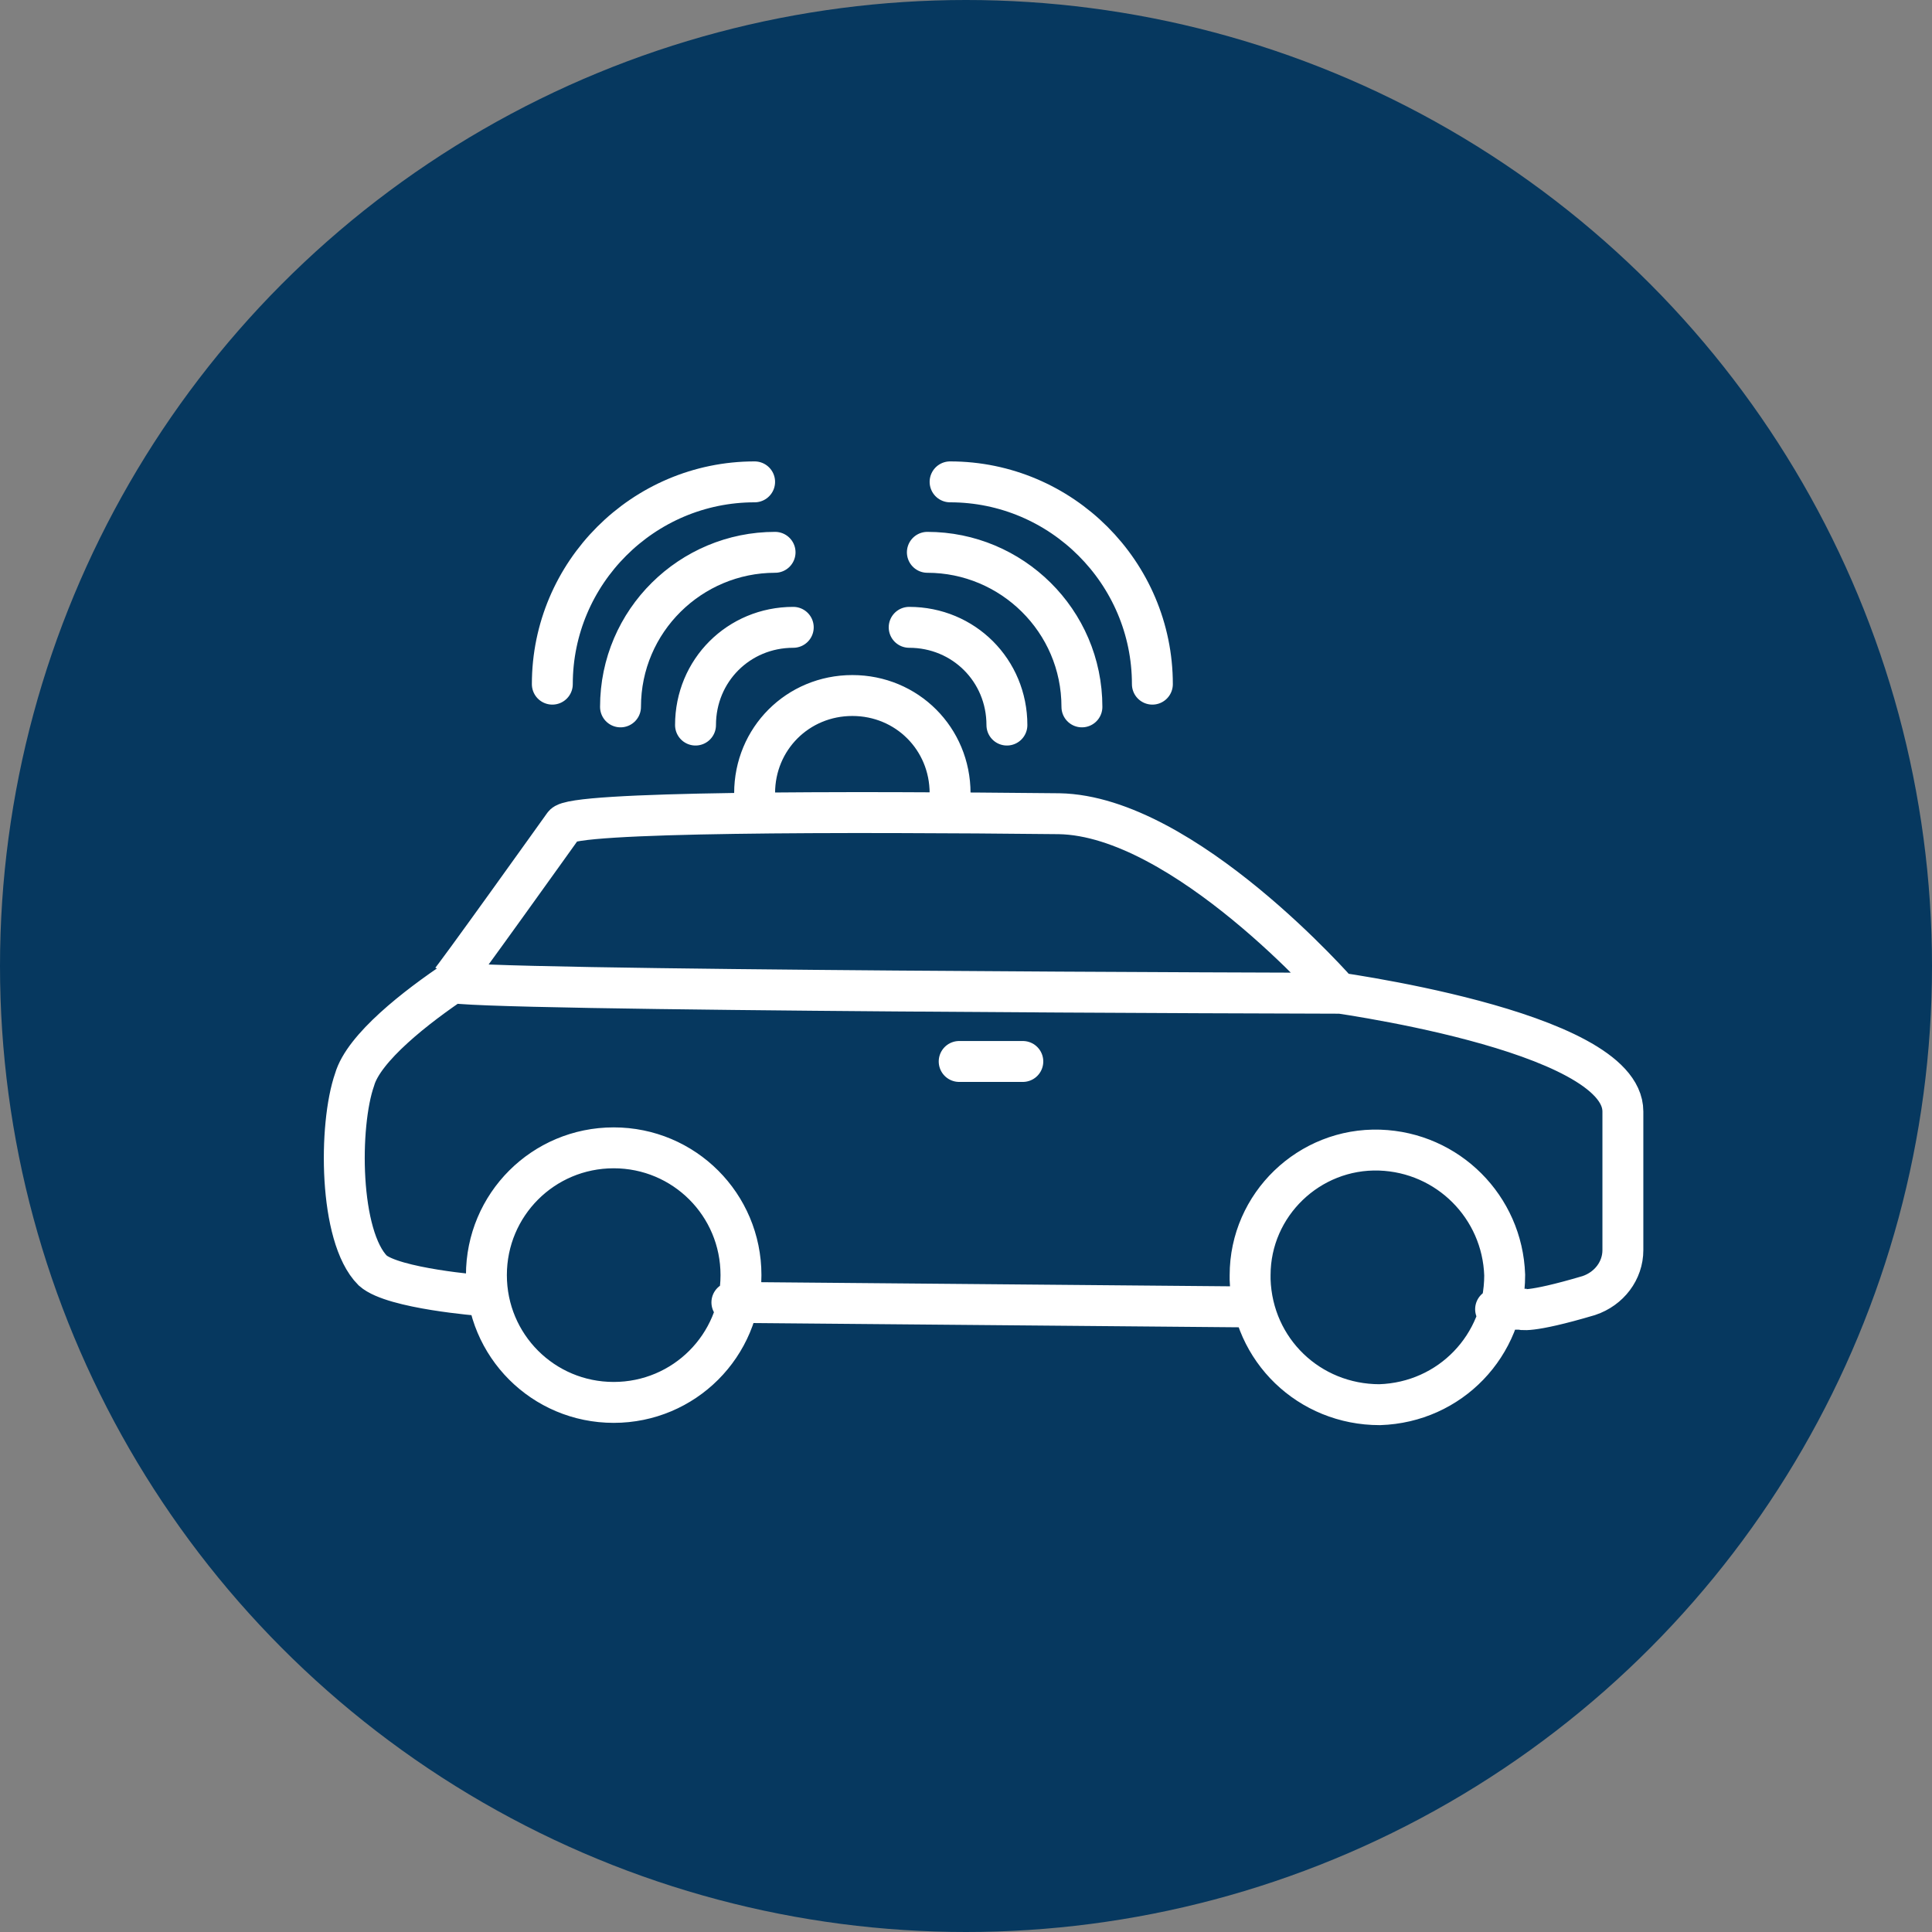
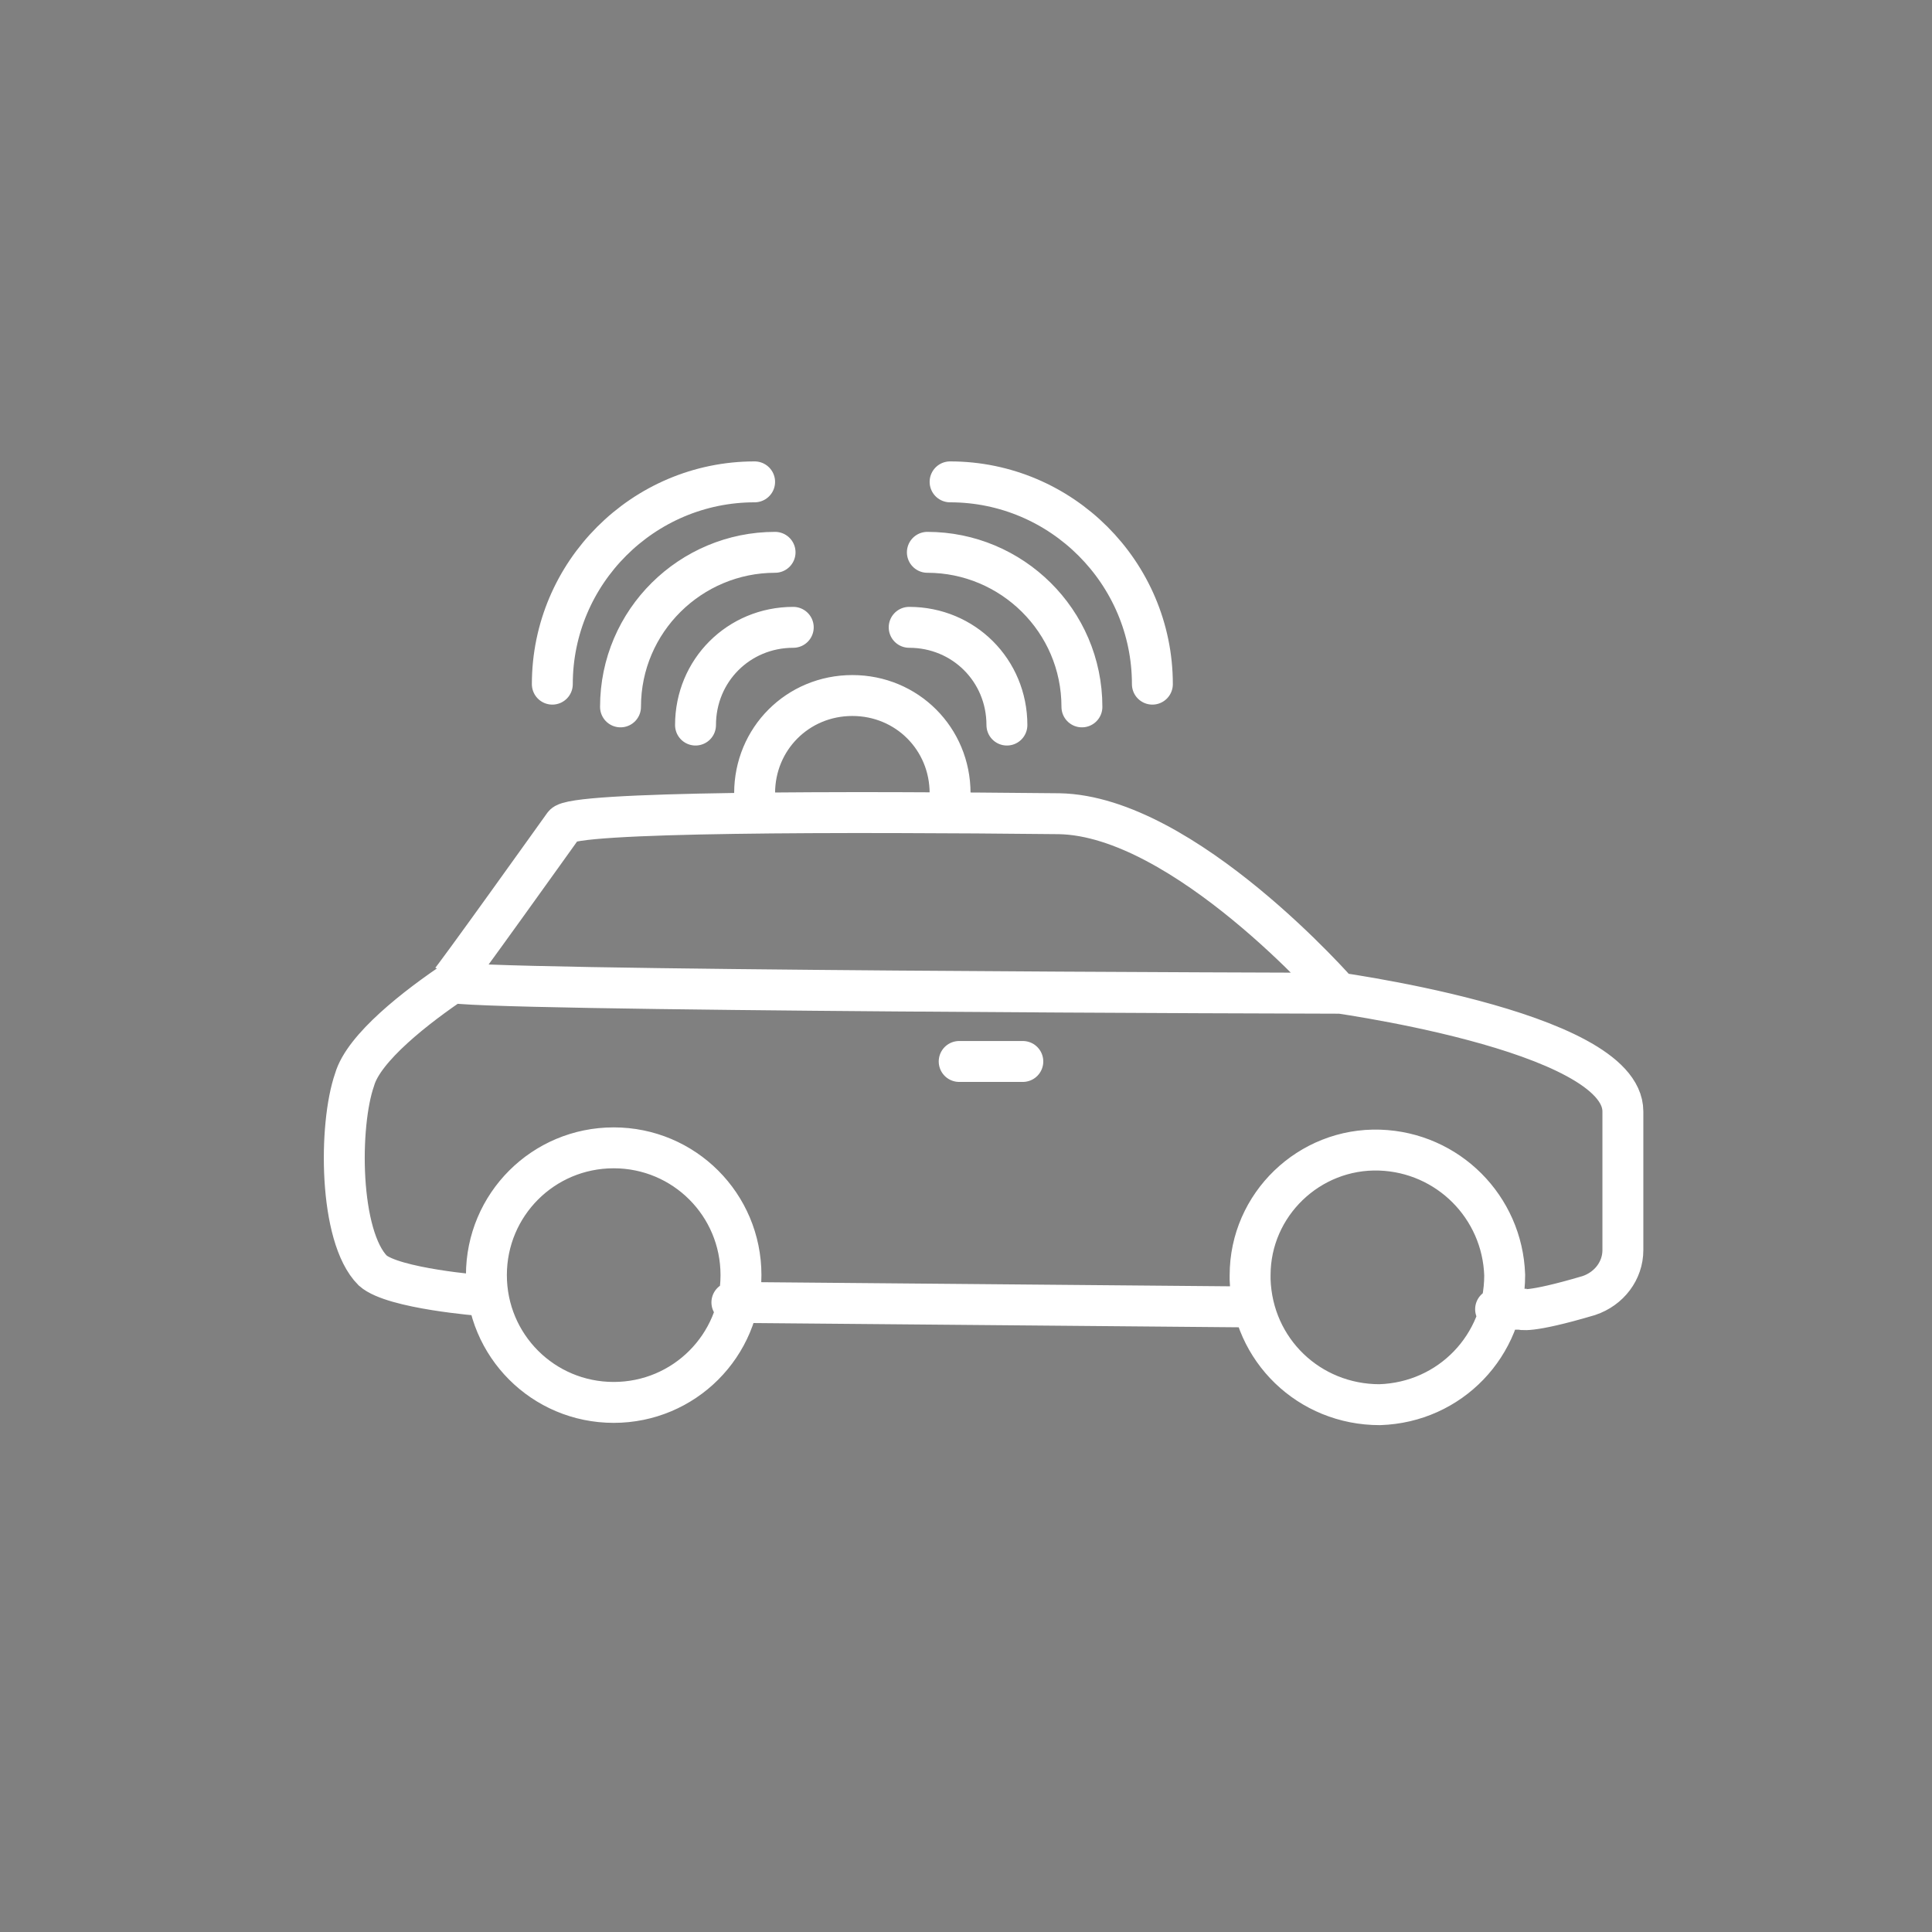
<svg xmlns="http://www.w3.org/2000/svg" version="1.1" id="Layer_1" x="0px" y="0px" viewBox="-255.5 378.4 85 85" style="enable-background:new -255.5 378.4 85 85;" xml:space="preserve">
  <rect x="-255.5" y="378.4" width="85" height="85" fill="#808080" stroke="none" />
  <g>
-     <circle style="fill:#06385F;" cx="-213" cy="420.9" r="42.5" />
    <path style="fill:none;stroke:#FFFFFF;stroke-width:1.8;stroke-linecap:round;" d="M-200.5,435.9l-22.8-0.2 M-197.2,422   c0,0,13.1,1.7,13.1,5.3v6.1c0,0.9-0.6,1.7-1.5,2c-2.7,0.8-3,0.6-3,0.6l-1.1,0 M-222.9,434.5c0,3.1-2.5,5.6-5.6,5.6   s-5.6-2.5-5.6-5.6c0,0,0,0,0,0c0-3.1,2.5-5.6,5.6-5.6C-225.4,428.9-222.9,431.4-222.9,434.5z M-189.3,434.5c0,3.1-2.4,5.6-5.5,5.7   c-3.1,0-5.6-2.4-5.7-5.5c0-0.1,0-0.1,0-0.2c0-3.1,2.6-5.6,5.7-5.5C-191.8,429.1-189.4,431.5-189.3,434.5z M-230.7,414.7   c0.3-0.6,12.4-0.6,21.8-0.5c5.5,0.1,12.3,7.9,12.3,7.9s-38.9-0.1-39.1-0.5C-235.7,421.7-230.7,414.7-230.7,414.7z M-213.3,425.1   h2.8 M-234.3,435.4c0,0-3.9-0.3-4.8-1.1c-1.5-1.5-1.5-6.4-0.8-8.4c0.4-1.4,2.7-3.2,4.5-4.4 M-222.3,413.3c0-2.4,1.9-4.3,4.3-4.3   c2.4,0,4.3,1.9,4.3,4.3 M-224.9,410.3c0-2.4,1.9-4.3,4.3-4.3 M-228.2,409.5c0-3.8,3.1-6.8,6.8-6.8l0,0 M-231.2,408.5   c0-4.9,4-8.9,8.9-8.9 M-211.2,410.3c0-2.4-1.9-4.3-4.3-4.3l0,0 M-207.9,409.5c0-3.8-3.1-6.8-6.8-6.8 M-204.8,408.5   c0-4.9-4-8.9-8.9-8.9" />
  </g>
</svg>